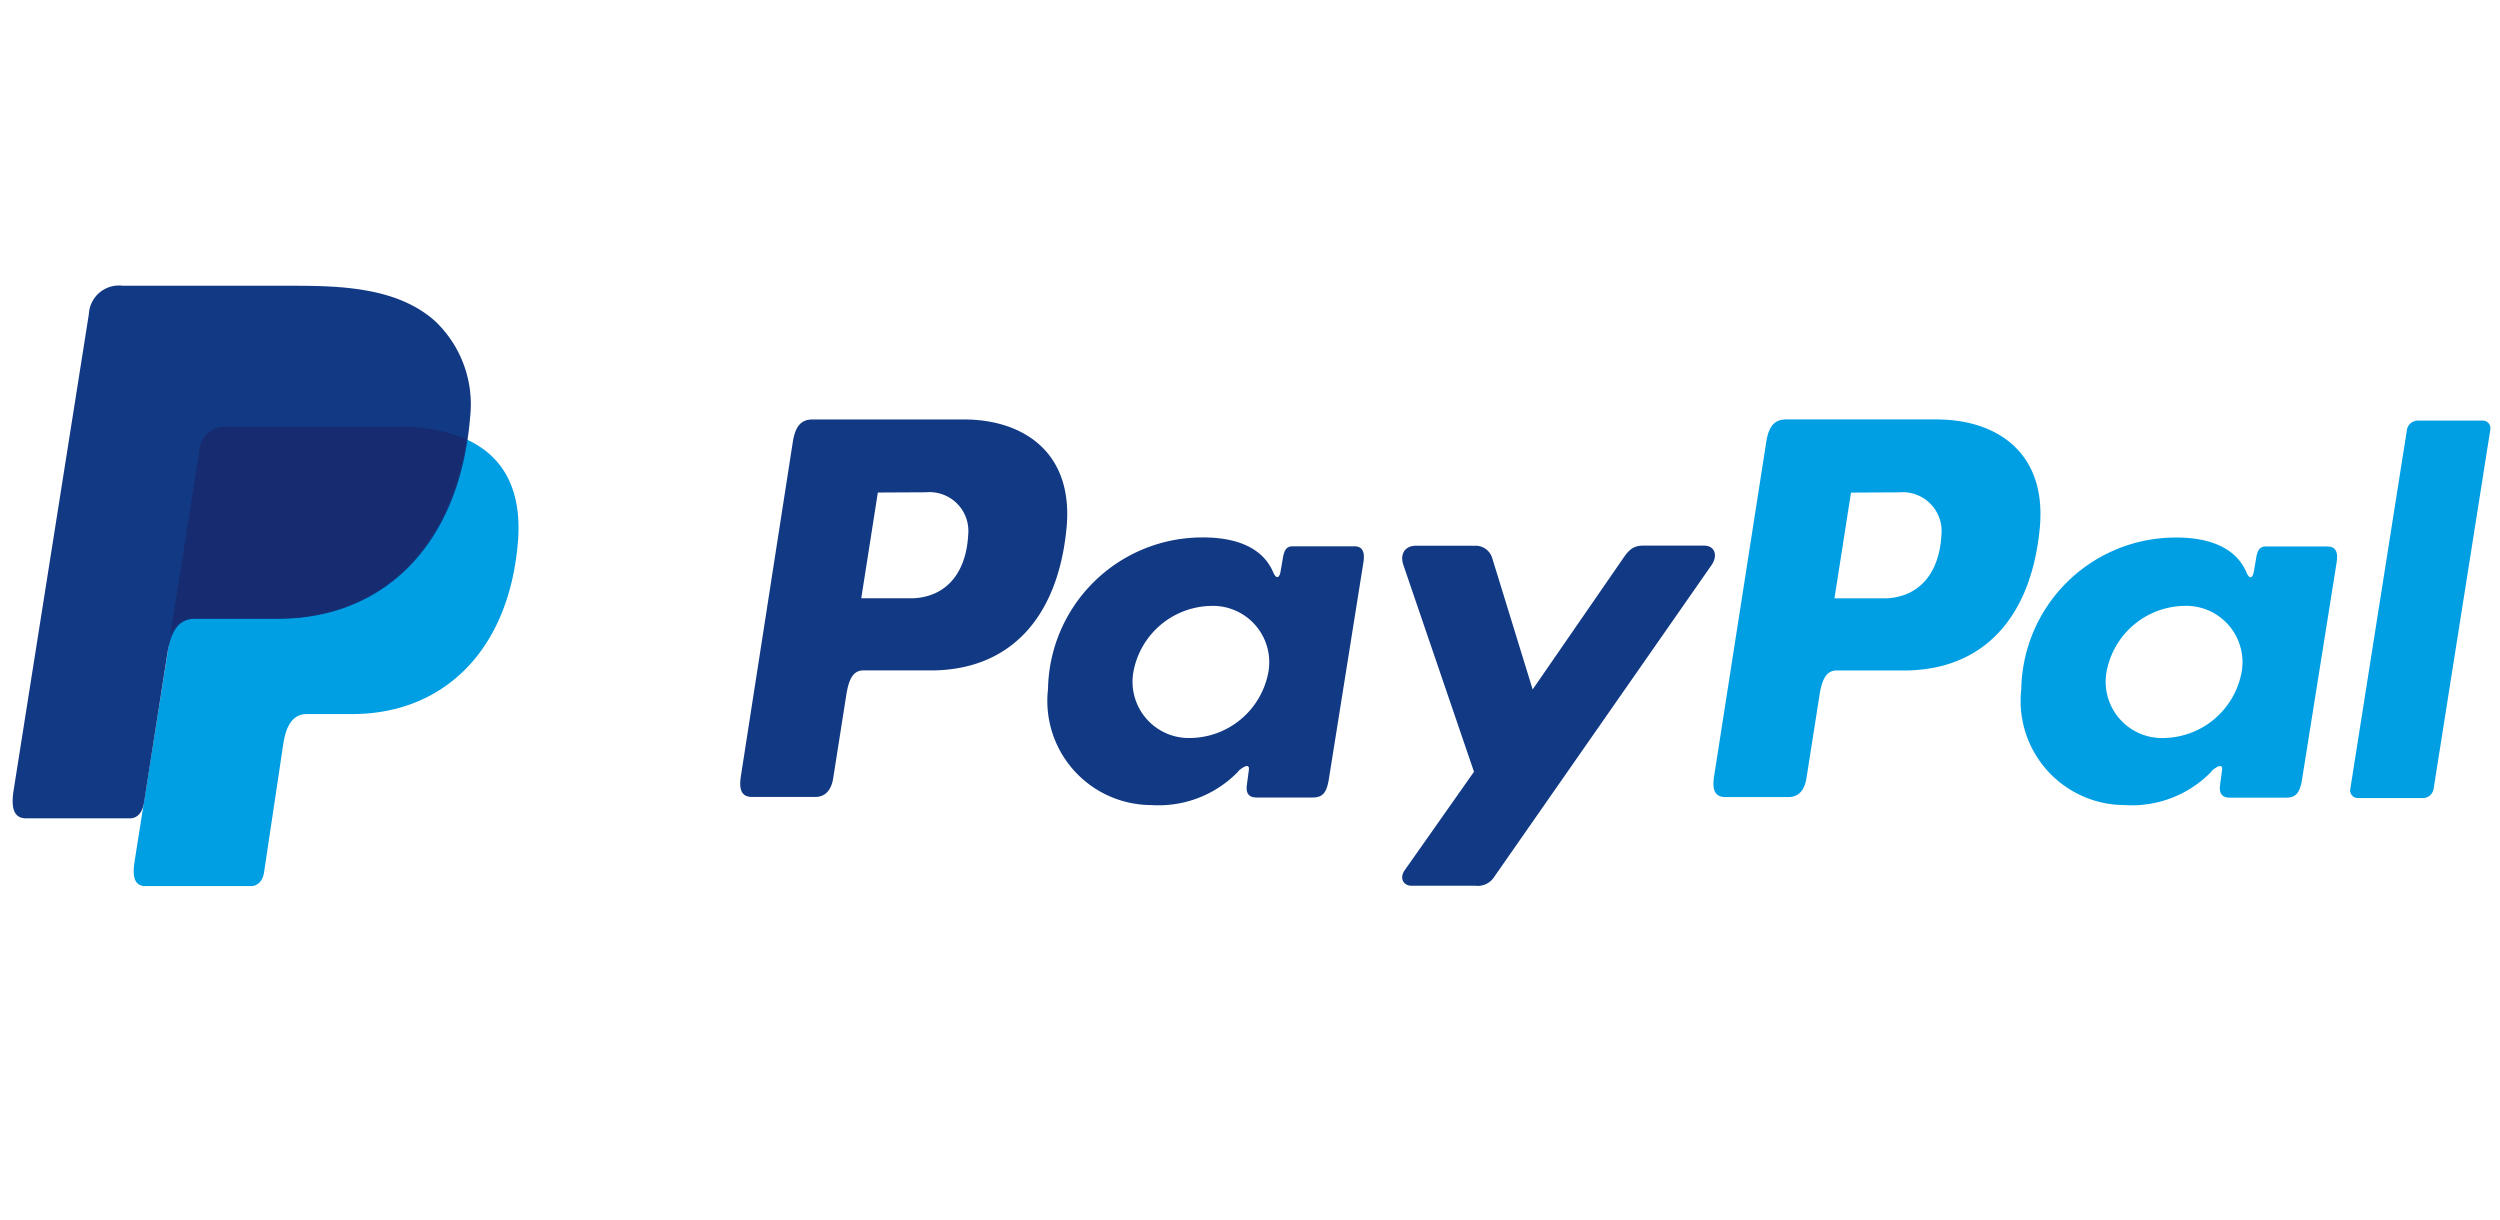
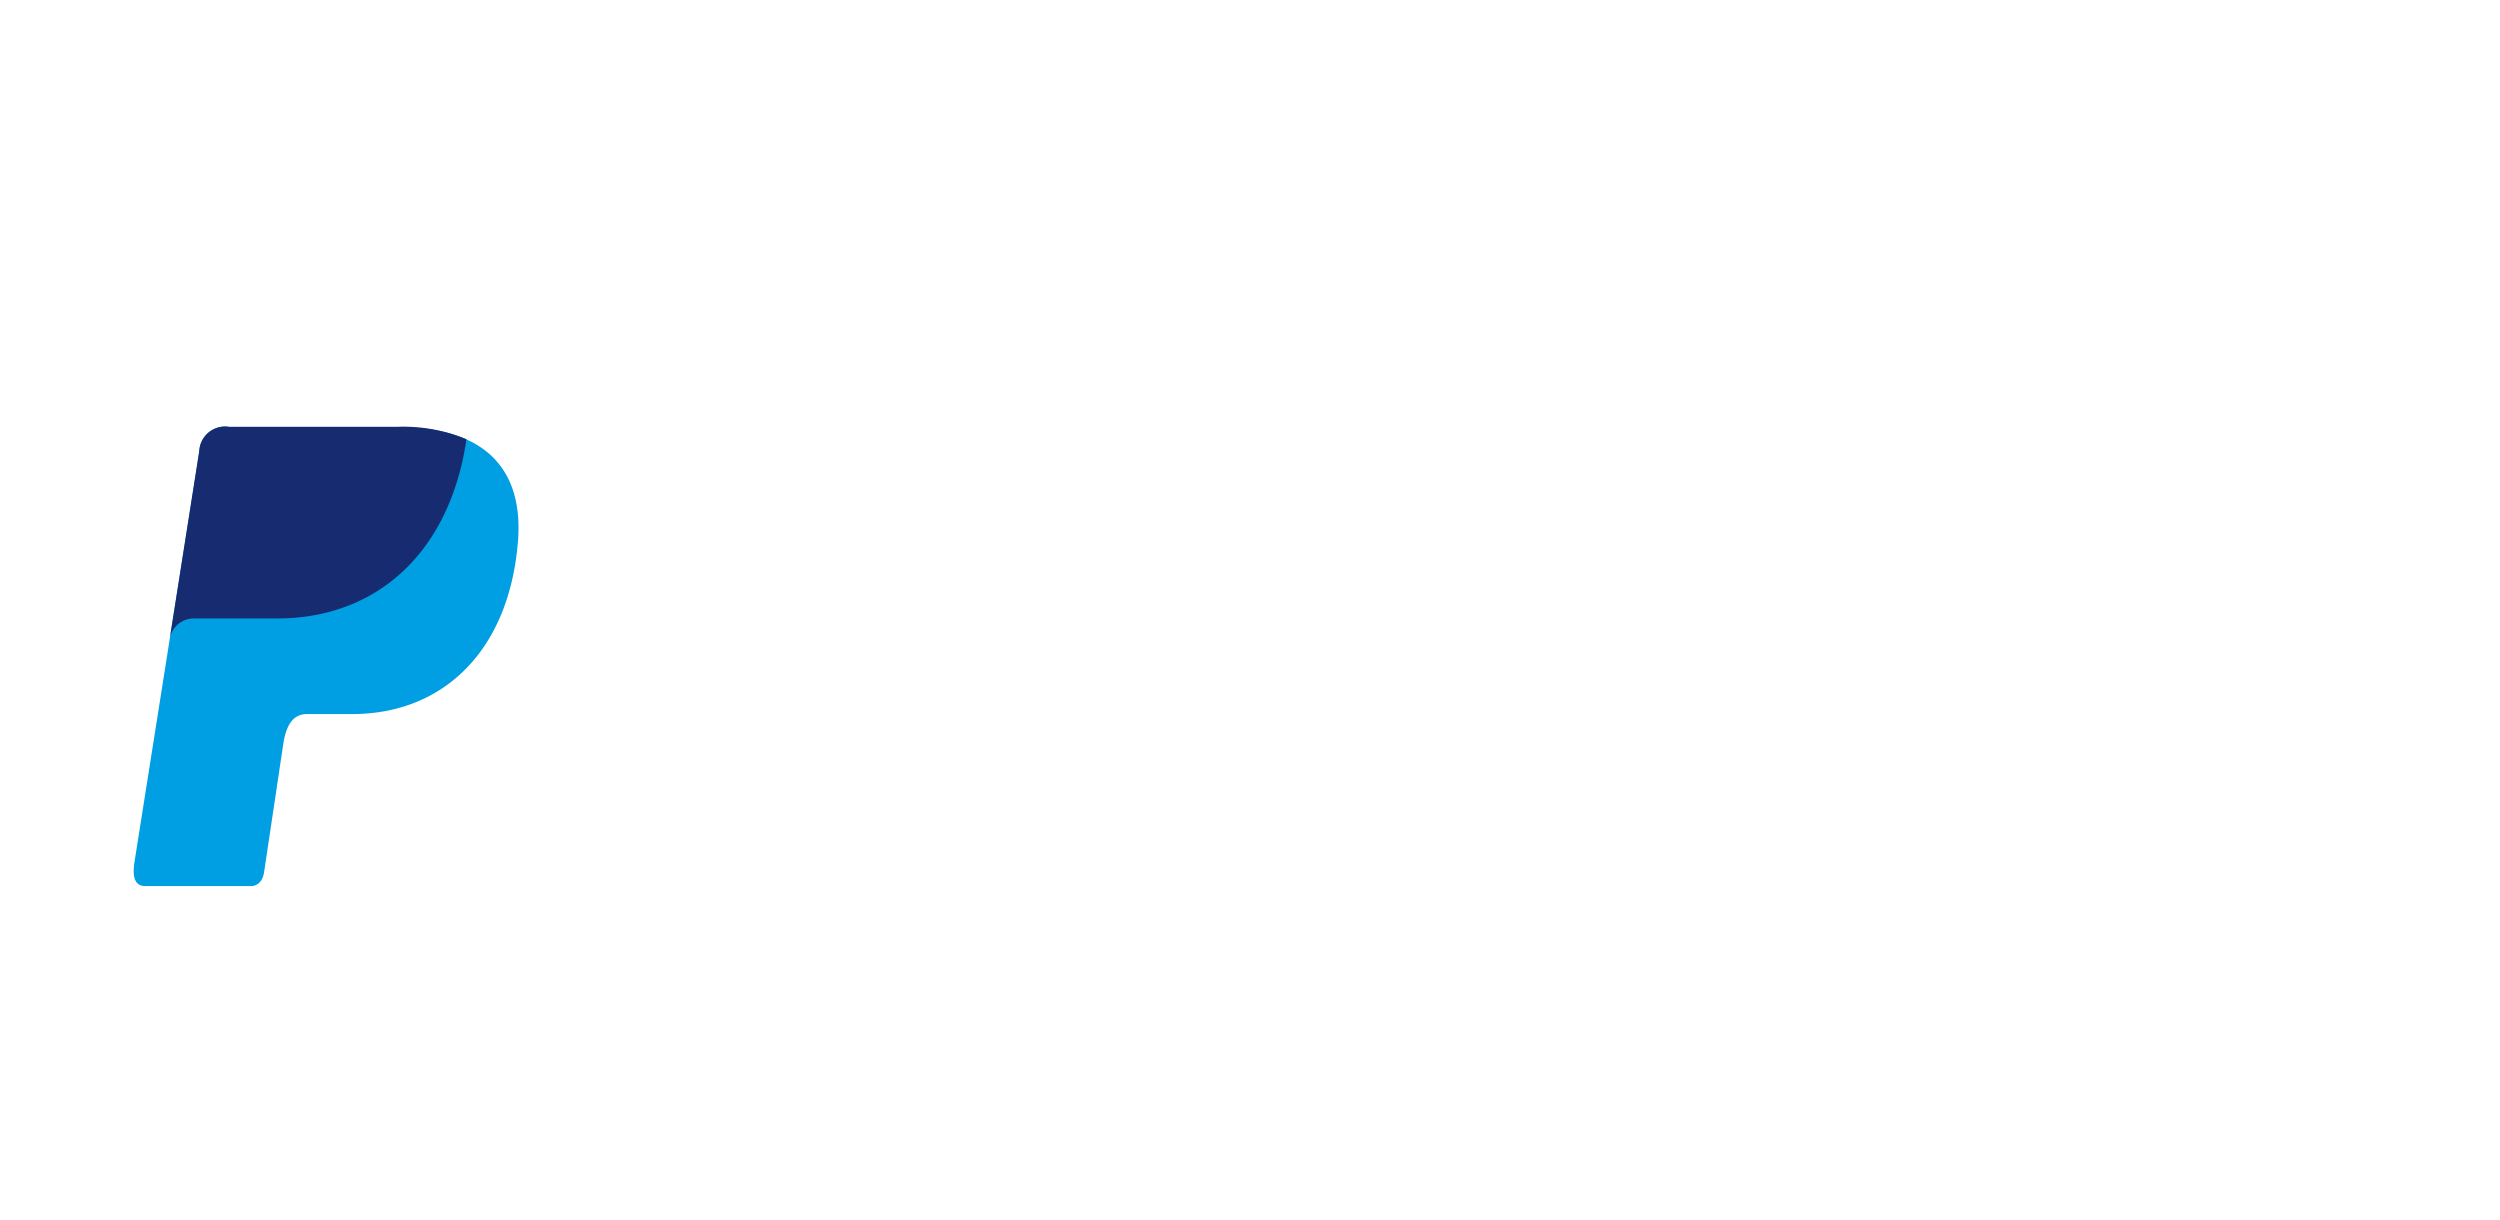
<svg xmlns="http://www.w3.org/2000/svg" width="82" height="40" viewBox="0 0 82 40">
  <defs>
    <clipPath id="clip-path">
      <rect id="Rectangle_868" data-name="Rectangle 868" width="82" height="40" transform="translate(0 0.193)" fill="none" />
    </clipPath>
  </defs>
  <g id="Group_350" data-name="Group 350" transform="translate(0 -0.193)">
    <g id="Group_752" data-name="Group 752" transform="translate(0 0)" clip-path="url(#clip-path)">
      <path id="Path_4971" data-name="Path 4971" d="M5.612,8.908h5.554c2.982,0,4.1,1.509,3.931,3.727-.287,3.662-2.5,5.687-5.436,5.687H8.178c-.4,0-.674.266-.782.99l-.629,4.2c-.041.272-.185.43-.4.453H2.878c-.328,0-.445-.252-.359-.8L4.647,9.7a.846.846,0,0,1,.966-.8" transform="translate(1.894 5.292)" fill="#009ee3" fill-rule="evenodd" />
-       <path id="Path_4972" data-name="Path 4972" d="M22.314,8.752c1.874,0,3.6,1.017,3.366,3.549-.287,3.01-1.9,4.677-4.443,4.683H19.013c-.319,0-.473.261-.558.8l-.43,2.733c-.064.413-.276.617-.588.617H15.368c-.33,0-.445-.21-.371-.682L16.7,9.491c.084-.539.287-.739.655-.739h4.956Zm-3.369,5.866H20.63c1.053-.04,1.753-.77,1.823-2.086a1.273,1.273,0,0,0-1.378-1.391l-1.586.008Zm12.36,5.675c.188-.172.381-.261.354-.049l-.067.508c-.035.265.07.4.316.4h1.839c.309,0,.459-.124.535-.6l1.133-7.107c.057-.357-.03-.532-.3-.532H33.092c-.182,0-.271.1-.317.381l-.075.437c-.038.228-.143.268-.241.038-.343-.811-1.217-1.174-2.438-1.146a5.059,5.059,0,0,0-4.95,4.969A3.416,3.416,0,0,0,28.458,21.4a3.631,3.631,0,0,0,2.852-1.1ZM29.764,19.2a1.847,1.847,0,0,1-1.893-2.166,2.639,2.639,0,0,1,2.537-2.166A1.848,1.848,0,0,1,32.3,17.032,2.638,2.638,0,0,1,29.764,19.2m9.247-6.307H37.147c-.384,0-.54.287-.418.639l2.314,6.776-2.269,3.224c-.191.269-.043.515.225.515h2.094a.63.63,0,0,0,.357-.062.644.644,0,0,0,.266-.244l7.115-10.207c.22-.314.116-.644-.242-.644H44.605c-.339,0-.475.135-.671.418l-2.967,4.3L39.641,13.3a.568.568,0,0,0-.628-.4Z" transform="translate(9.304 5.199)" fill="#113984" fill-rule="evenodd" />
-       <path id="Path_4973" data-name="Path 4973" d="M42.345,8.753c1.874,0,3.6,1.017,3.367,3.55-.287,3.01-1.9,4.675-4.444,4.683H39.045c-.319,0-.473.261-.558.8l-.43,2.735c-.064.413-.276.617-.588.617H35.4c-.33,0-.445-.212-.371-.684L36.739,9.49c.084-.539.287-.739.655-.739h4.951ZM38.976,14.62h1.684c1.053-.04,1.754-.77,1.825-2.086a1.274,1.274,0,0,0-1.38-1.391l-1.586.008Zm12.36,5.673c.188-.172.381-.26.354-.048l-.067.507c-.035.266.07.406.316.406h1.839c.309,0,.461-.124.535-.6l1.133-7.107c.057-.357-.03-.532-.3-.532H53.125c-.182,0-.271.1-.317.379l-.075.438c-.038.228-.143.268-.241.038-.343-.811-1.217-1.176-2.438-1.147a5.06,5.06,0,0,0-4.95,4.97A3.416,3.416,0,0,0,48.491,21.4a3.631,3.631,0,0,0,2.852-1.1ZM49.8,19.2A1.847,1.847,0,0,1,47.9,17.034a2.639,2.639,0,0,1,2.537-2.167,1.848,1.848,0,0,1,1.895,2.167A2.64,2.64,0,0,1,49.8,19.2m8.478,1.97H56.153a.247.247,0,0,1-.108-.019.224.224,0,0,1-.089-.064.242.242,0,0,1-.054-.094.233.233,0,0,1-.008-.11L57.756,9.076a.36.36,0,0,1,.127-.206.373.373,0,0,1,.225-.081h2.123a.256.256,0,0,1,.108.019.249.249,0,0,1,.089.064.264.264,0,0,1,.054.094.286.286,0,0,1,.008.11L58.626,20.883a.362.362,0,0,1-.126.207.366.366,0,0,1-.226.083Z" transform="translate(21.194 5.199)" fill="#009ee3" fill-rule="evenodd" />
-       <path id="Path_4974" data-name="Path 4974" d="M3.617,6H9.179c1.563,0,3.423.049,4.663,1.147A3.761,3.761,0,0,1,15.006,10.3c-.341,4.245-2.878,6.623-6.283,6.623H5.981c-.469,0-.776.309-.908,1.147l-.763,4.873c-.053.316-.188.5-.43.526H.446c-.378,0-.515-.287-.414-.921L2.5,6.926A.988.988,0,0,1,3.617,6" transform="translate(0.415 3.566)" fill="#113984" fill-rule="evenodd" />
      <path id="Path_4975" data-name="Path 4975" d="M3.234,15.85,4.2,9.7a.849.849,0,0,1,.967-.8h5.554a5.4,5.4,0,0,1,2.245.41c-.558,3.778-3,5.877-6.2,5.877H4.032a.809.809,0,0,0-.8.657" transform="translate(2.334 5.291)" fill="#172c70" fill-rule="evenodd" />
    </g>
  </g>
</svg>